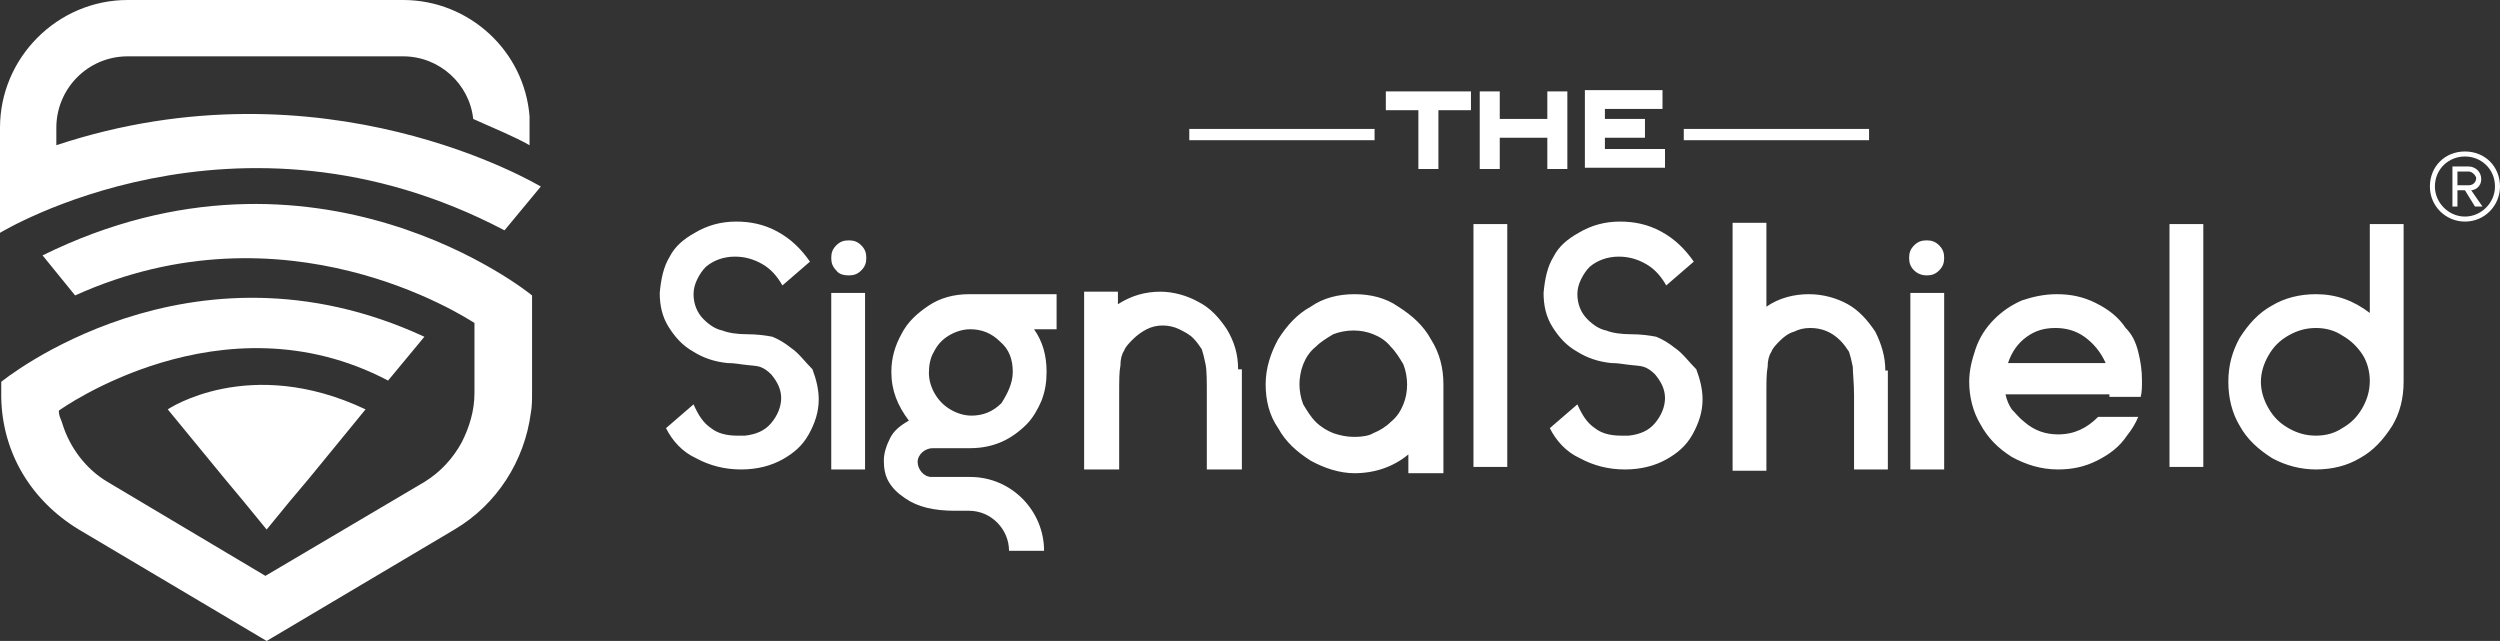
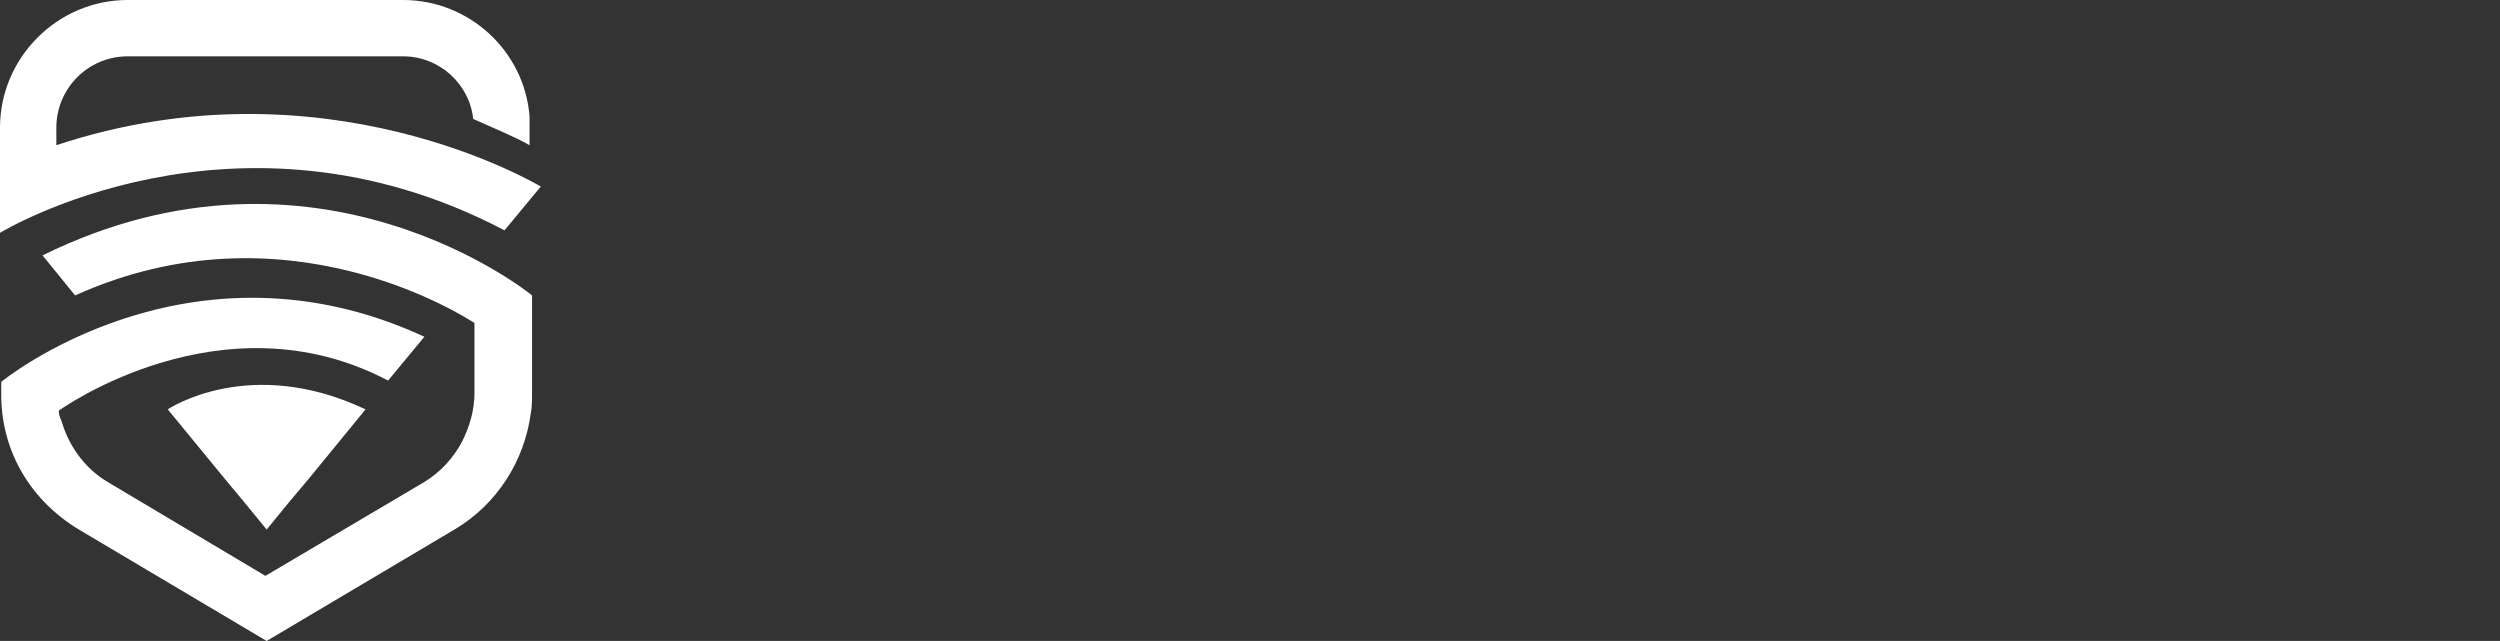
<svg xmlns="http://www.w3.org/2000/svg" version="1.1" id="Layer_5" x="0px" y="0px" width="559.087px" height="143.341px" viewBox="26.316 324.33 559.087 143.341" enable-background="new 26.316 324.33 559.087 143.341" xml:space="preserve">
  <rect x="26.316" y="324.33" width="559.087" height="143.341" fill="#333333" stroke="none" />
  <g>
    <linearGradient id="SVGID_1_" gradientUnits="userSpaceOnUse" x1="9.784" y1="750.178" x2="52.932" y2="750.178" gradientTransform="matrix(2.8 0 0 -2.8 -0.9 2496.226)">
      <stop offset="0" style="stop-color:#00C0F9" />
      <stop offset="1" style="stop-color:#003B87" />
    </linearGradient>
    <path fill="#ffffff" d="M63.832,415.877l12.878,15.679l4.199,5.039l5.04,6.159l5.04-6.159l4.479-5.319l12.599-15.398   C82.029,403.559,63.832,415.877,63.832,415.877z M35.835,381.442l7.279,8.959c47.034-21.277,87.069,4.759,89.309,6.159v15.679   c0,3.919-1.12,7.559-2.8,10.918c-1.96,3.64-4.759,6.72-8.399,8.959l-35.555,20.997l-35.275-20.997   c-4.76-2.8-8.399-7.559-10.079-12.878c-0.28-1.12-0.84-1.68-0.84-3.08c0,0,36.396-26.316,73.63-6.719l8.119-9.799   c-52.633-24.357-94.627,10.078-94.627,10.078v2.521c0,0.279,0,1.119,0,1.119c0.28,12.318,6.719,22.957,17.357,29.396l41.995,24.917   l41.995-24.917c9.519-5.6,15.678-15.398,17.078-26.036c0.28-1.4,0.28-3.08,0.28-4.479v-21.837   C145.021,390.121,97.147,351.206,35.835,381.442z M38.915,356.805v-3.919c0-8.679,6.999-15.958,15.958-15.958h61.592   c8.119,0,14.838,6.159,15.678,13.998c3.64,1.68,9.239,3.919,12.599,5.879v-6.439l0,0c-1.12-14.558-13.438-26.037-28.276-26.037   H54.873c-15.678,0-28.557,12.878-28.557,28.556v15.398v8.119c0,0,52.633-32.195,112.825-0.56l8.119-9.799   C146.701,365.764,98.827,336.928,38.915,356.805z" />
    <linearGradient id="SVGID_2_" gradientUnits="userSpaceOnUse" x1="62.244" y1="750.178" x2="209.429" y2="750.178" gradientTransform="matrix(2.8 0 0 -2.8 -0.9 2496.226)">
      <stop offset="0" style="stop-color:#00C0F9" />
      <stop offset="1" style="stop-color:#003B87" />
    </linearGradient>
-     <path fill="#ffffff" d="M336.236,344.767h19.037v4.2h-7.279v13.158h-4.479v-13.158h-7.278V344.767L336.236,344.767z    M372.352,350.926h-10.639v-6.159h-4.479v17.358h4.479v-6.999h10.639v6.999h4.479v-17.358h-4.479V350.926z M385.229,357.925v-2.799   h8.959v-4.2h-8.959v-2.24h12.879v-4.199H380.75v17.358h17.918v-4.2h-13.438V357.925z M203.253,402.159   c-1.4-1.12-2.8-1.96-4.199-2.52c-1.4-0.28-3.36-0.56-5.6-0.56s-4.199-0.28-5.599-0.841c-1.4-0.279-2.8-1.119-4.2-2.519   c-1.399-1.4-2.239-3.36-2.239-5.6c0-1.12,0.28-2.24,0.84-3.359c0.56-1.12,1.12-1.96,1.959-2.8c1.68-1.4,3.919-2.24,6.439-2.24   c2.24,0,4.199,0.56,6.159,1.68c1.959,1.12,3.359,2.799,4.479,4.759l6.159-5.319c-1.959-2.8-4.199-5.04-7.279-6.719   s-6.159-2.24-9.239-2.24c-3.359,0-6.439,0.84-9.239,2.52c-2.52,1.4-4.479,3.08-5.599,5.319c-1.4,2.24-1.96,5.04-2.24,8.119   c0,2.8,0.56,5.319,1.959,7.559c1.4,2.24,3.08,4.2,5.599,5.6c2.24,1.399,4.76,2.24,7.559,2.52c1.68,0,2.8,0.28,3.08,0.28   c1.96,0.28,3.36,0.28,4.2,0.56c0.84,0.28,1.68,0.84,2.52,1.68c1.4,1.68,2.24,3.36,2.24,5.319c0,1.96-0.84,3.92-2.24,5.6   s-3.359,2.52-5.879,2.8c-0.28,0-0.84,0-1.68,0c-2.52,0-4.479-0.561-5.879-1.68c-1.68-1.12-2.8-2.8-3.92-5.319l-6.159,5.319   c1.4,2.8,3.64,5.319,6.719,6.719c3.08,1.68,6.439,2.52,10.079,2.52c3.64,0,6.719-0.84,9.239-2.239c2.52-1.4,4.479-3.08,5.879-5.6   s2.24-5.039,2.24-7.839c0-2.239-0.56-4.479-1.4-6.719C206.333,405.239,204.933,403.279,203.253,402.159z M216.132,385.921   c1.12,0,1.959-0.28,2.799-1.12c0.84-0.84,1.12-1.68,1.12-2.799c0-1.12-0.28-1.96-1.12-2.8c-0.84-0.84-1.68-1.12-2.799-1.12   c-1.12,0-1.96,0.28-2.8,1.12s-1.12,1.68-1.12,2.8c0,1.12,0.28,1.959,1.12,2.799C213.892,385.642,215.012,385.921,216.132,385.921z    M212.212,429.315h7.559v-39.475h-7.559V429.315z M303.2,406.919c0-3.36-0.84-6.159-2.52-8.959c-1.68-2.52-3.64-4.76-6.439-6.159   c-2.52-1.4-5.6-2.24-8.399-2.24c-3.36,0-6.439,0.84-9.519,2.799v-2.799h-7.559v39.754h7.839v-17.077c0-2.8,0-4.76,0.28-6.159   c0-1.4,0.28-2.521,0.84-3.36c0.28-0.84,1.12-1.68,1.96-2.52s1.959-1.68,3.08-2.239c1.12-0.561,2.24-0.84,3.639-0.84   c1.12,0,2.52,0.279,3.64,0.84c1.12,0.56,2.24,1.12,3.08,1.96s1.4,1.68,1.96,2.52c0.28,0.84,0.56,1.959,0.84,3.359   c0.28,1.399,0.28,3.64,0.28,6.719v16.798h7.839v-22.396H303.2z M329.237,390.121c-3.64,0-6.999,0.84-9.799,2.8   c-3.08,1.68-5.319,4.2-7.279,7.279c-1.68,3.08-2.8,6.439-2.8,10.079s0.84,6.999,2.8,9.799c1.68,3.079,4.199,5.319,7.279,7.278   c3.079,1.681,6.438,2.8,9.799,2.8c4.479,0,8.679-1.399,12.038-4.199v4.199h7.839v-19.877c0-3.64-0.84-6.999-2.8-10.079   c-1.68-3.079-4.199-5.319-7.278-7.279C336.236,390.96,332.877,390.121,329.237,390.121z M329.237,422.037   c-1.68,0-3.08-0.28-4.76-0.841c-1.399-0.56-2.8-1.399-3.919-2.52c-1.12-1.119-1.96-2.52-2.8-3.919c-0.561-1.4-0.84-3.08-0.84-4.479   c0-1.4,0.279-3.08,0.84-4.479c0.56-1.4,1.399-2.8,2.8-3.92c1.119-1.119,2.52-1.959,3.919-2.799c1.399-0.561,3.08-0.841,4.479-0.841   c1.68,0,3.079,0.28,4.479,0.841c1.399,0.56,2.8,1.399,3.919,2.799c1.12,1.12,1.96,2.52,2.8,3.92c0.561,1.399,0.84,3.079,0.84,4.479   c0,1.68-0.279,3.079-0.84,4.479c-0.56,1.399-1.399,2.8-2.8,3.919c-1.119,1.12-2.52,1.96-3.919,2.52   C332.597,421.757,330.917,422.037,329.237,422.037z M363.393,429.036v-54.593h-7.559v54.313h7.559V429.036z M400.907,402.159   c-1.399-1.12-2.799-1.96-4.199-2.52c-1.399-0.28-3.359-0.56-5.6-0.56c-2.239,0-4.199-0.28-5.599-0.841   c-1.4-0.279-2.8-1.119-4.199-2.519c-1.4-1.4-2.24-3.36-2.24-5.6c0-1.12,0.28-2.24,0.84-3.359c0.561-1.12,1.12-1.96,1.96-2.8   c1.68-1.4,3.919-2.24,6.439-2.24c2.239,0,4.199,0.56,6.159,1.68c1.959,1.12,3.359,2.799,4.479,4.759l6.159-5.319   c-1.96-2.8-4.2-5.04-7.279-6.719c-3.08-1.68-6.159-2.24-9.239-2.24c-3.359,0-6.438,0.84-9.238,2.52c-2.52,1.4-4.479,3.08-5.6,5.319   c-1.399,2.24-1.96,5.04-2.239,8.119c0,2.8,0.56,5.319,1.959,7.559c1.4,2.24,3.08,4.2,5.6,5.6c2.24,1.399,4.76,2.24,7.559,2.52   c1.681,0,2.8,0.28,3.08,0.28c1.96,0.28,3.359,0.28,4.199,0.56c0.84,0.28,1.68,0.84,2.52,1.68c1.4,1.68,2.24,3.36,2.24,5.319   c0,1.96-0.84,3.92-2.24,5.6c-1.399,1.68-3.359,2.52-5.879,2.8c-0.28,0-0.84,0-1.68,0c-2.52,0-4.479-0.561-5.879-1.68   c-1.681-1.12-2.8-2.8-3.92-5.319l-6.159,5.319c1.399,2.8,3.64,5.319,6.719,6.719c3.08,1.68,6.439,2.52,10.079,2.52   s6.719-0.84,9.238-2.239c2.521-1.4,4.479-3.08,5.88-5.6c1.399-2.52,2.239-5.039,2.239-7.839c0-2.239-0.56-4.479-1.399-6.719   C403.987,405.239,402.587,403.279,400.907,402.159z M447.941,407.198c0-3.079-0.84-5.879-2.239-8.679   c-1.681-2.52-3.64-4.759-6.159-6.159c-2.521-1.4-5.6-2.24-8.68-2.24c-3.359,0-6.719,0.84-9.519,2.8v-18.757h-7.559v55.433h7.559   v-17.078c0-2.8,0-4.759,0.28-6.159c0-1.399,0.28-2.52,0.84-3.359c0.28-0.84,1.12-1.68,1.96-2.52s1.96-1.68,3.079-1.96   c1.12-0.56,2.24-0.84,3.64-0.84c2.52,0,4.76,0.84,6.72,2.8c0.84,0.84,1.399,1.68,1.959,2.52c0.28,0.84,0.561,1.96,0.84,3.359   c0,1.4,0.28,3.64,0.28,6.439v16.518h7.559v-22.117H447.941z M457.181,385.921c1.119,0,1.959-0.28,2.799-1.12   c0.84-0.84,1.12-1.68,1.12-2.799c0-1.12-0.28-1.96-1.12-2.8s-1.68-1.12-2.799-1.12c-1.12,0-1.96,0.28-2.8,1.12s-1.12,1.68-1.12,2.8   c0,1.12,0.28,1.959,1.12,2.799C455.221,385.642,456.34,385.921,457.181,385.921z M453.541,429.315h7.559v-39.475h-7.559V429.315z    M498.055,413.078h6.999c0.28-1.12,0.28-2.24,0.28-3.64c0-2.24-0.28-4.199-0.84-6.439c-0.56-2.239-1.4-3.919-2.8-5.319   c-1.68-2.52-3.919-4.199-6.719-5.599s-5.6-1.96-8.679-1.96c-2.8,0-5.319,0.56-7.84,1.4c-2.52,1.12-4.479,2.52-6.159,4.2   c-1.959,1.959-3.359,4.2-4.199,6.719s-1.399,4.759-1.399,7.278c0,3.36,0.84,6.72,2.52,9.52c1.68,3.079,3.919,5.319,6.999,7.278   c3.079,1.68,6.439,2.8,10.358,2.8c3.08,0,5.88-0.56,8.679-1.96c2.8-1.399,5.04-3.079,6.72-5.599c1.119-1.4,1.959-2.8,2.52-4.199   h-8.959c-2.52,2.52-5.319,3.919-8.959,3.919c-2.8,0-5.319-0.84-7.559-2.8c-1.12-0.84-1.96-1.96-2.8-2.8   c-0.56-0.84-1.12-1.959-1.399-3.359h23.236V413.078z M475.378,405.519c0.84-2.52,2.239-4.479,4.199-5.879   c1.96-1.4,3.92-1.96,6.439-1.96c2.239,0,4.479,0.56,6.439,1.96c1.959,1.399,3.639,3.359,4.759,5.879H475.378z M519.052,429.036   v-54.593h-7.559v54.313h7.559V429.036z M563.847,409.718v-35.275h-7.56v19.877c-3.64-2.8-7.559-4.2-12.038-4.2   c-3.64,0-6.999,0.84-9.799,2.52c-3.08,1.68-5.319,4.199-7.279,7.279c-1.68,3.079-2.52,6.159-2.52,9.798   c0,3.64,0.84,6.999,2.52,9.799c1.68,3.08,4.199,5.319,7.279,7.279c3.079,1.68,6.439,2.52,9.799,2.52c3.64,0,6.999-0.84,9.799-2.52   c3.079-1.68,5.319-4.199,7.278-7.279C563.007,416.717,563.847,413.357,563.847,409.718L563.847,409.718z M544.249,421.757   c-2.24,0-4.199-0.561-6.159-1.68c-1.96-1.12-3.359-2.52-4.479-4.479s-1.68-3.92-1.68-5.88c0-1.959,0.56-3.919,1.68-5.879   s2.52-3.359,4.479-4.479c1.96-1.119,3.919-1.68,6.159-1.68c2.239,0,4.199,0.561,5.879,1.68c1.96,1.12,3.359,2.52,4.479,4.199   c1.12,1.681,1.68,3.92,1.68,5.88l0,0c0,2.239-0.56,4.199-1.68,6.159s-2.52,3.359-4.479,4.479   C548.448,421.196,546.488,421.757,544.249,421.757z M262.886,397.96h-5.319c1.959,2.8,2.8,5.879,2.8,9.519   c0,2.239-0.28,4.199-1.12,6.439c-0.84,1.959-1.96,3.919-3.359,5.319c-1.68,1.68-3.64,3.079-5.6,3.919   c-1.959,0.84-4.199,1.4-6.999,1.4h-8.399c-1.68,0-3.359,1.399-3.359,3.079s1.4,3.359,3.08,3.359h8.679   c9.239,0,16.518,7.56,16.518,16.519l0,0h-7.839l0,0c0-4.76-3.92-8.959-8.959-8.959h-3.08c-4.759,0-8.399-0.84-11.199-2.8   c-1.68-1.12-2.799-2.239-3.639-3.64c-0.84-1.399-1.12-3.079-1.12-4.76c0-1.68,0.56-3.359,1.4-5.039s2.24-2.8,4.199-3.919   c-2.52-3.36-3.919-6.72-3.919-10.919c0-3.08,0.84-5.879,2.24-8.398c1.4-2.8,3.64-4.76,6.159-6.439s5.599-2.52,8.959-2.52h19.597   v7.839H262.886z M252.807,407.479c0-2.8-0.84-5.039-2.8-6.719c-1.96-1.96-4.199-2.8-6.719-2.8c-1.68,0-3.359,0.56-4.759,1.399   s-2.52,1.96-3.359,3.64c-0.84,1.399-1.12,3.08-1.12,4.76s0.56,3.359,1.4,4.759c0.84,1.4,1.96,2.52,3.359,3.359   c1.4,0.84,3.08,1.4,4.76,1.4c2.52,0,4.759-0.84,6.719-2.8C251.687,412.238,252.807,409.998,252.807,407.479z M292.282,355.685   h41.435v-2.52h-41.435V355.685z M402.867,355.685h41.435v-2.52h-41.435V355.685z M577.564,373.883   c-4.199,0-7.839-3.359-7.839-7.839s3.359-7.839,7.839-7.839s7.839,3.359,7.839,7.839   C585.403,370.243,582.044,373.883,577.564,373.883z M577.564,359.325c-3.64,0-6.719,2.8-6.719,6.719   c0,3.64,3.079,6.719,6.719,6.719s6.719-3.08,6.719-6.719C584.283,362.125,581.204,359.325,577.564,359.325z M579.805,370.523   l-2.24-3.64h-1.68v3.64h-1.12v-8.959h3.64c1.4,0,2.8,1.12,2.8,2.8c0,1.959-1.68,2.52-2.24,2.52l2.521,3.64H579.805z    M578.404,362.685h-2.52v3.08h2.52c0.84,0,1.68-0.56,1.68-1.68C579.805,363.244,578.964,362.685,578.404,362.685z" />
  </g>
</svg>